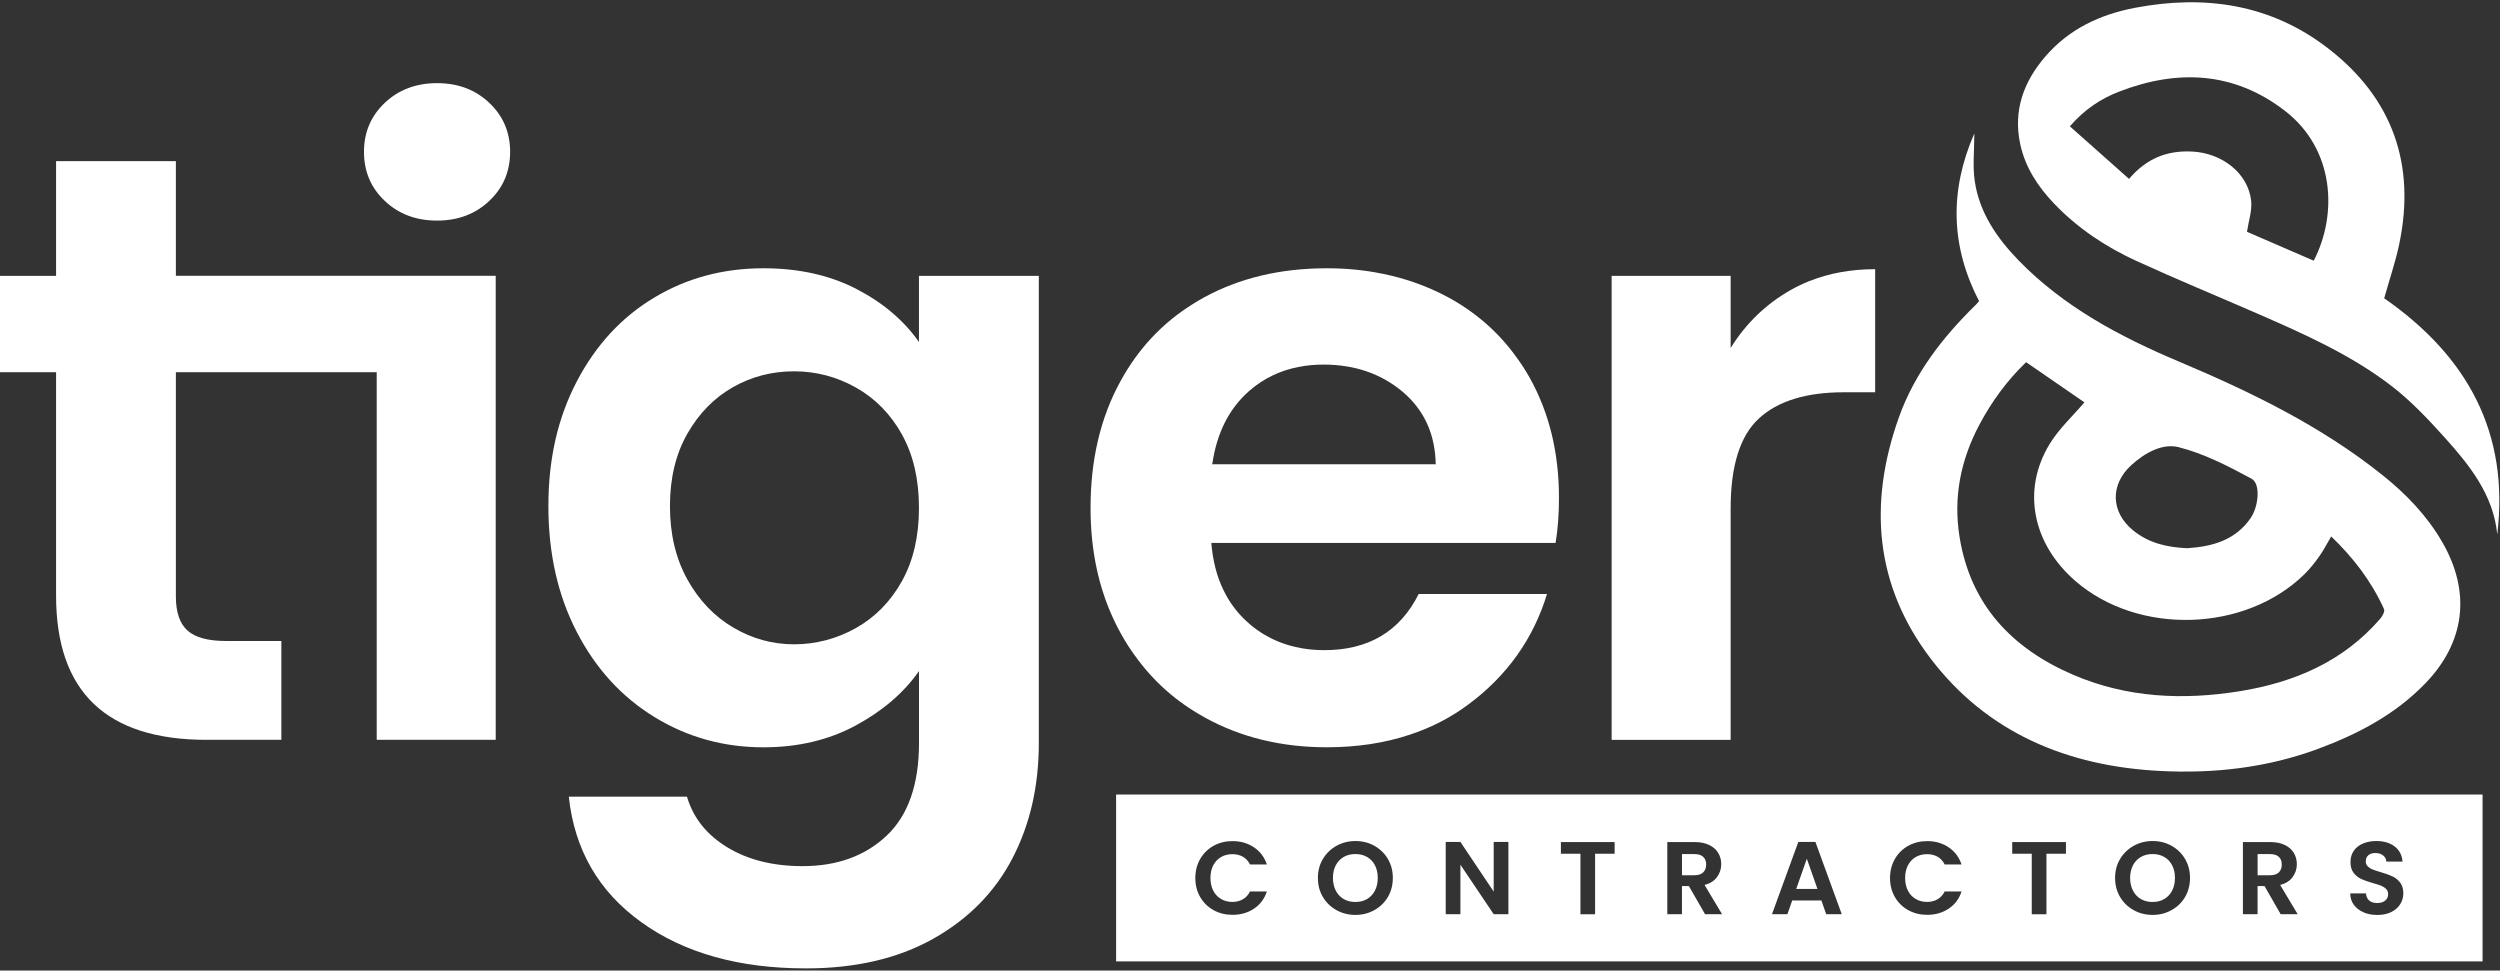
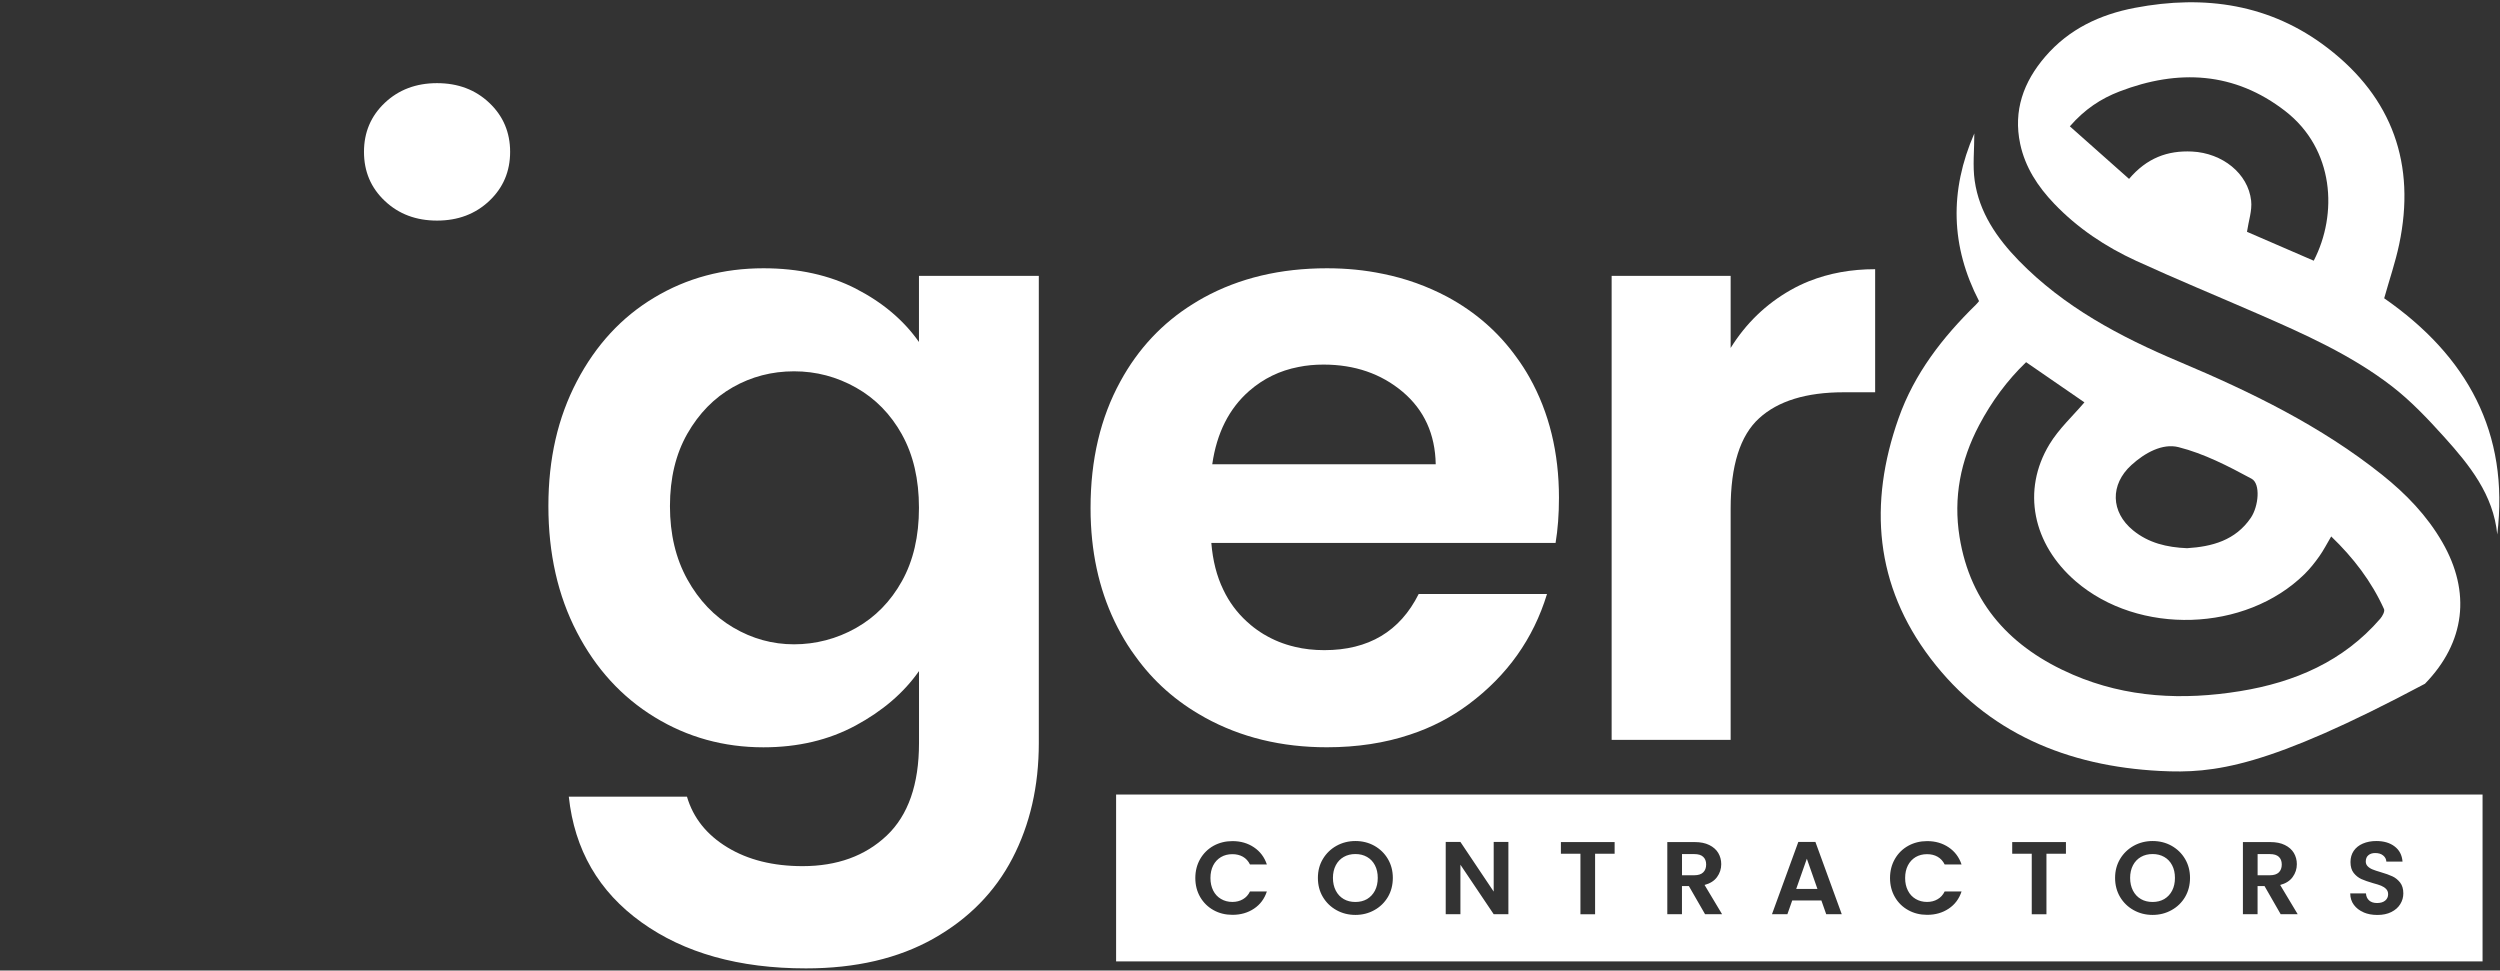
<svg xmlns="http://www.w3.org/2000/svg" width="832" height="323" viewBox="0 0 832 323" fill="none">
  <rect x="0" y="0" width="832" height="323" fill="#333333" stroke="none" />
  <path d="M284.904 96.117C293.768 100.675 300.743 106.574 305.832 113.815V91.798H345.716V247.307C345.716 261.622 342.794 274.385 336.95 285.625C331.107 296.864 322.342 305.783 310.641 312.382C298.94 318.966 284.807 322.279 268.213 322.279C245.957 322.279 227.714 317.163 213.483 306.944C199.237 296.724 191.185 282.787 189.298 265.131H228.623C230.692 272.19 235.179 277.81 242.057 281.99C248.935 286.17 257.281 288.253 267.094 288.253C278.6 288.253 287.938 284.856 295.096 278.09C302.253 271.31 305.846 261.035 305.846 247.293V223.332C300.757 230.587 293.726 236.612 284.765 241.449C275.804 246.286 265.571 248.705 254.065 248.705C240.869 248.705 228.79 245.363 217.858 238.667C206.912 231.971 198.287 222.549 191.982 210.372C185.663 198.21 182.504 184.231 182.504 168.42C182.504 152.609 185.663 138.979 191.982 126.9C198.301 114.822 206.87 105.54 217.732 99.039C228.581 92.525 240.687 89.281 254.079 89.281C265.766 89.281 276.041 91.56 284.904 96.103V96.117ZM300.184 144.612C296.41 137.832 291.321 132.632 284.904 129.011C278.488 125.391 271.61 123.573 264.257 123.573C256.903 123.573 250.109 125.335 243.888 128.871C237.667 132.408 232.621 137.567 228.748 144.333C224.89 151.113 222.961 159.151 222.961 168.448C222.961 177.744 224.89 185.866 228.748 192.828C232.607 199.79 237.709 205.13 244.028 208.849C250.347 212.567 257.085 214.427 264.243 214.427C271.4 214.427 278.474 212.623 284.89 208.989C291.307 205.368 296.396 200.167 300.17 193.387C303.945 186.607 305.832 178.485 305.832 169.007C305.832 159.529 303.945 151.393 300.17 144.612H300.184Z" fill="white" />
  <path d="M602.128 93.545C599.976 94.412 597.921 95.39 595.908 96.537C587.715 101.192 581.047 107.609 575.959 115.801V91.812H536.354V246.23H575.959V169.273C575.959 154.985 579.104 144.962 585.437 139.202C591.728 133.443 601.136 130.549 613.578 130.549H624.048V89.589C616.066 89.589 608.755 90.917 602.128 93.559V93.545Z" fill="white" />
  <path d="M128.054 66.857C123.426 62.495 121.134 57.057 121.134 50.543C121.134 44.029 123.44 38.604 128.054 34.229C132.667 29.867 138.468 27.672 145.444 27.672C152.42 27.672 158.222 29.853 162.835 34.229C167.448 38.59 169.769 44.042 169.769 50.543C169.769 57.044 167.462 62.481 162.835 66.857C158.222 71.219 152.42 73.414 145.444 73.414C138.468 73.414 132.667 71.233 128.054 66.857Z" fill="white" />
-   <path d="M58.533 91.811V53.619H18.663V91.811H0V123.866H18.663V198.252C18.663 230.195 35.354 246.216 68.738 246.216H93.635V213.322H75.224C69.213 213.322 64.907 212.133 62.377 209.827C59.819 207.52 58.533 203.732 58.533 198.545V123.866H125.369V246.202H164.973V91.797H58.533V91.811Z" fill="white" />
  <path d="M517.692 180.708C518.433 176.276 518.824 171.23 518.824 165.666C518.824 150.624 515.567 137.287 509.052 125.67C507.738 123.322 506.298 121.085 504.733 118.96C498.721 110.558 491.005 103.82 481.638 98.773C474.97 95.237 467.882 92.678 460.221 91.127C460.221 91.127 460.194 91.099 460.194 91.127C454.294 89.896 448.115 89.281 441.601 89.281C426.125 89.281 412.467 92.525 400.571 99.053C399.368 99.738 398.152 100.423 396.978 101.178C386.843 107.483 378.748 116.108 372.863 126.928C366.237 139.007 362.938 153.042 362.938 169.007C362.938 170.88 362.965 172.753 363.077 174.599C363.776 188.117 367.103 200.167 373.003 210.806C374.429 213.406 376.008 215.894 377.728 218.229C377.728 218.229 377.728 218.229 377.756 218.257C383.767 226.701 391.442 233.509 400.696 238.625C400.808 238.695 400.878 238.737 400.99 238.807C412.956 245.405 426.503 248.691 441.573 248.691C451.666 248.691 460.893 247.279 469.28 244.469C476.424 242.12 482.938 238.737 488.824 234.334C501.629 224.771 510.31 212.553 514.84 197.693H472.132C465.911 210.135 455.44 216.37 440.734 216.37C437.253 216.37 433.954 216.006 430.85 215.251C430.822 215.251 430.78 215.223 430.78 215.223C427.202 214.385 423.861 213.029 420.757 211.183H420.729C419.121 210.205 417.584 209.128 416.116 207.898V207.87C415.752 207.577 415.347 207.213 414.984 206.892C411.698 203.9 409.056 200.363 407.113 196.253C404.918 191.752 403.604 186.523 403.129 180.68H517.692V180.708ZM403.436 154.524C404.932 144.095 409.028 135.987 415.738 130.102C420.464 125.992 425.916 123.322 432.136 122.133C434.779 121.588 437.547 121.336 440.482 121.336C450.841 121.336 459.62 124.356 466.792 130.381C473.963 136.434 477.626 144.487 477.808 154.51H403.436V154.524Z" fill="white" />
  <path d="M758.393 285.149C757.736 284.534 756.743 284.24 755.415 284.24H751.333V291.286H755.415C756.743 291.286 757.736 290.964 758.393 290.335C759.036 289.706 759.371 288.826 759.371 287.707C759.371 286.589 759.036 285.75 758.393 285.149ZM758.393 285.149C757.736 284.534 756.743 284.24 755.415 284.24H751.333V291.286H755.415C756.743 291.286 757.736 290.964 758.393 290.335C759.036 289.706 759.371 288.826 759.371 287.707C759.371 286.589 759.036 285.75 758.393 285.149ZM722.884 287.959C722.255 286.757 721.389 285.834 720.256 285.191C719.138 284.548 717.852 284.226 716.384 284.226C714.916 284.226 713.616 284.548 712.498 285.191C711.365 285.834 710.499 286.757 709.856 287.959C709.226 289.175 708.905 290.573 708.905 292.167C708.905 293.76 709.226 295.186 709.856 296.402C710.485 297.619 711.365 298.555 712.498 299.212C713.616 299.869 714.93 300.177 716.384 300.177C717.838 300.177 719.138 299.855 720.256 299.212C721.375 298.541 722.255 297.619 722.884 296.402C723.514 295.186 723.821 293.788 723.821 292.167C723.821 290.545 723.514 289.161 722.884 287.959ZM758.393 285.149C757.736 284.534 756.743 284.24 755.415 284.24H751.333V291.286H755.415C756.743 291.286 757.736 290.964 758.393 290.335C759.036 289.706 759.371 288.826 759.371 287.707C759.371 286.589 759.036 285.75 758.393 285.149ZM758.393 285.149C757.736 284.534 756.743 284.24 755.415 284.24H751.333V291.286H755.415C756.743 291.286 757.736 290.964 758.393 290.335C759.036 289.706 759.371 288.826 759.371 287.707C759.371 286.589 759.036 285.75 758.393 285.149ZM722.884 287.959C722.255 286.757 721.389 285.834 720.256 285.191C719.138 284.548 717.852 284.226 716.384 284.226C714.916 284.226 713.616 284.548 712.498 285.191C711.365 285.834 710.499 286.757 709.856 287.959C709.226 289.175 708.905 290.573 708.905 292.167C708.905 293.76 709.226 295.186 709.856 296.402C710.485 297.619 711.365 298.555 712.498 299.212C713.616 299.869 714.93 300.177 716.384 300.177C717.838 300.177 719.138 299.855 720.256 299.212C721.375 298.541 722.255 297.619 722.884 296.402C723.514 295.186 723.821 293.788 723.821 292.167C723.821 290.545 723.514 289.161 722.884 287.959ZM601.318 285.778L597.781 295.829H604.841L601.318 285.778ZM722.884 287.959C722.255 286.757 721.389 285.834 720.256 285.191C719.138 284.548 717.852 284.226 716.384 284.226C714.916 284.226 713.616 284.548 712.498 285.191C711.365 285.834 710.499 286.757 709.856 287.959C709.226 289.175 708.905 290.573 708.905 292.167C708.905 293.76 709.226 295.186 709.856 296.402C710.485 297.619 711.365 298.555 712.498 299.212C713.616 299.869 714.93 300.177 716.384 300.177C717.838 300.177 719.138 299.855 720.256 299.212C721.375 298.541 722.255 297.619 722.884 296.402C723.514 295.186 723.821 293.788 723.821 292.167C723.821 290.545 723.514 289.161 722.884 287.959ZM758.393 285.149C757.736 284.534 756.743 284.24 755.415 284.24H751.333V291.286H755.415C756.743 291.286 757.736 290.964 758.393 290.335C759.036 289.706 759.371 288.826 759.371 287.707C759.371 286.589 759.036 285.75 758.393 285.149ZM758.393 285.149C757.736 284.534 756.743 284.24 755.415 284.24H751.333V291.286H755.415C756.743 291.286 757.736 290.964 758.393 290.335C759.036 289.706 759.371 288.826 759.371 287.707C759.371 286.589 759.036 285.75 758.393 285.149ZM722.884 287.959C722.255 286.757 721.389 285.834 720.256 285.191C719.138 284.548 717.852 284.226 716.384 284.226C714.916 284.226 713.616 284.548 712.498 285.191C711.365 285.834 710.499 286.757 709.856 287.959C709.226 289.175 708.905 290.573 708.905 292.167C708.905 293.76 709.226 295.186 709.856 296.402C710.485 297.619 711.365 298.555 712.498 299.212C713.616 299.869 714.93 300.177 716.384 300.177C717.838 300.177 719.138 299.855 720.256 299.212C721.375 298.541 722.255 297.619 722.884 296.402C723.514 295.186 723.821 293.788 723.821 292.167C723.821 290.545 723.514 289.161 722.884 287.959ZM601.318 285.778L597.781 295.829H604.841L601.318 285.778ZM566.816 285.149C566.173 284.534 565.181 284.24 563.853 284.24H559.771V291.286H563.853C565.181 291.286 566.173 290.964 566.816 290.335C567.473 289.706 567.809 288.826 567.809 287.707C567.809 286.589 567.473 285.75 566.816 285.149ZM601.318 285.778L597.781 295.829H604.841L601.318 285.778ZM722.884 287.959C722.255 286.757 721.389 285.834 720.256 285.191C719.138 284.548 717.852 284.226 716.384 284.226C714.916 284.226 713.616 284.548 712.498 285.191C711.365 285.834 710.499 286.757 709.856 287.959C709.226 289.175 708.905 290.573 708.905 292.167C708.905 293.76 709.226 295.186 709.856 296.402C710.485 297.619 711.365 298.555 712.498 299.212C713.616 299.869 714.93 300.177 716.384 300.177C717.838 300.177 719.138 299.855 720.256 299.212C721.375 298.541 722.255 297.619 722.884 296.402C723.514 295.186 723.821 293.788 723.821 292.167C723.821 290.545 723.514 289.161 722.884 287.959ZM758.393 285.149C757.736 284.534 756.743 284.24 755.415 284.24H751.333V291.286H755.415C756.743 291.286 757.736 290.964 758.393 290.335C759.036 289.706 759.371 288.826 759.371 287.707C759.371 286.589 759.036 285.75 758.393 285.149ZM758.393 285.149C757.736 284.534 756.743 284.24 755.415 284.24H751.333V291.286H755.415C756.743 291.286 757.736 290.964 758.393 290.335C759.036 289.706 759.371 288.826 759.371 287.707C759.371 286.589 759.036 285.75 758.393 285.149ZM722.884 287.959C722.255 286.757 721.389 285.834 720.256 285.191C719.138 284.548 717.852 284.226 716.384 284.226C714.916 284.226 713.616 284.548 712.498 285.191C711.365 285.834 710.499 286.757 709.856 287.959C709.226 289.175 708.905 290.573 708.905 292.167C708.905 293.76 709.226 295.186 709.856 296.402C710.485 297.619 711.365 298.555 712.498 299.212C713.616 299.869 714.93 300.177 716.384 300.177C717.838 300.177 719.138 299.855 720.256 299.212C721.375 298.541 722.255 297.619 722.884 296.402C723.514 295.186 723.821 293.788 723.821 292.167C723.821 290.545 723.514 289.161 722.884 287.959ZM601.318 285.778L597.781 295.829H604.841L601.318 285.778ZM566.816 285.149C566.173 284.534 565.181 284.24 563.853 284.24H559.771V291.286H563.853C565.181 291.286 566.173 290.964 566.816 290.335C567.473 289.706 567.809 288.826 567.809 287.707C567.809 286.589 567.473 285.75 566.816 285.149ZM457.58 287.959C456.951 286.757 456.084 285.834 454.952 285.191C453.833 284.548 452.547 284.226 451.079 284.226C449.611 284.226 448.311 284.548 447.193 285.191C446.061 285.834 445.18 286.757 444.551 287.959C443.922 289.175 443.6 290.573 443.6 292.167C443.6 293.76 443.922 295.186 444.551 296.402C445.18 297.619 446.061 298.555 447.193 299.212C448.311 299.869 449.611 300.177 451.079 300.177C452.547 300.177 453.833 299.855 454.952 299.212C456.07 298.541 456.937 297.619 457.58 296.402C458.209 295.186 458.516 293.788 458.516 292.167C458.516 290.545 458.209 289.161 457.58 287.959ZM566.816 285.149C566.173 284.534 565.181 284.24 563.853 284.24H559.771V291.286H563.853C565.181 291.286 566.173 290.964 566.816 290.335C567.473 289.706 567.809 288.826 567.809 287.707C567.809 286.589 567.473 285.75 566.816 285.149ZM601.318 285.778L597.781 295.829H604.841L601.318 285.778ZM722.884 287.959C722.255 286.757 721.389 285.834 720.256 285.191C719.138 284.548 717.852 284.226 716.384 284.226C714.916 284.226 713.616 284.548 712.498 285.191C711.365 285.834 710.499 286.757 709.856 287.959C709.226 289.175 708.905 290.573 708.905 292.167C708.905 293.76 709.226 295.186 709.856 296.402C710.485 297.619 711.365 298.555 712.498 299.212C713.616 299.869 714.93 300.177 716.384 300.177C717.838 300.177 719.138 299.855 720.256 299.212C721.375 298.541 722.255 297.619 722.884 296.402C723.514 295.186 723.821 293.788 723.821 292.167C723.821 290.545 723.514 289.161 722.884 287.959ZM758.393 285.149C757.736 284.534 756.743 284.24 755.415 284.24H751.333V291.286H755.415C756.743 291.286 757.736 290.964 758.393 290.335C759.036 289.706 759.371 288.826 759.371 287.707C759.371 286.589 759.036 285.75 758.393 285.149ZM758.393 285.149C757.736 284.534 756.743 284.24 755.415 284.24H751.333V291.286H755.415C756.743 291.286 757.736 290.964 758.393 290.335C759.036 289.706 759.371 288.826 759.371 287.707C759.371 286.589 759.036 285.75 758.393 285.149ZM722.884 287.959C722.255 286.757 721.389 285.834 720.256 285.191C719.138 284.548 717.852 284.226 716.384 284.226C714.916 284.226 713.616 284.548 712.498 285.191C711.365 285.834 710.499 286.757 709.856 287.959C709.226 289.175 708.905 290.573 708.905 292.167C708.905 293.76 709.226 295.186 709.856 296.402C710.485 297.619 711.365 298.555 712.498 299.212C713.616 299.869 714.93 300.177 716.384 300.177C717.838 300.177 719.138 299.855 720.256 299.212C721.375 298.541 722.255 297.619 722.884 296.402C723.514 295.186 723.821 293.788 723.821 292.167C723.821 290.545 723.514 289.161 722.884 287.959ZM601.318 285.778L597.781 295.829H604.841L601.318 285.778ZM566.816 285.149C566.173 284.534 565.181 284.24 563.853 284.24H559.771V291.286H563.853C565.181 291.286 566.173 290.964 566.816 290.335C567.473 289.706 567.809 288.826 567.809 287.707C567.809 286.589 567.473 285.75 566.816 285.149ZM457.58 287.959C456.951 286.757 456.084 285.834 454.952 285.191C453.833 284.548 452.547 284.226 451.079 284.226C449.611 284.226 448.311 284.548 447.193 285.191C446.061 285.834 445.18 286.757 444.551 287.959C443.922 289.175 443.6 290.573 443.6 292.167C443.6 293.76 443.922 295.186 444.551 296.402C445.18 297.619 446.061 298.555 447.193 299.212C448.311 299.869 449.611 300.177 451.079 300.177C452.547 300.177 453.833 299.855 454.952 299.212C456.07 298.541 456.937 297.619 457.58 296.402C458.209 295.186 458.516 293.788 458.516 292.167C458.516 290.545 458.209 289.161 457.58 287.959ZM371.438 264.431V319.958H826.194V264.431H371.438ZM403.758 296.389C404.373 297.605 405.24 298.527 406.345 299.17C407.449 299.827 408.707 300.163 410.133 300.163C411.461 300.163 412.621 299.869 413.642 299.268C414.648 298.695 415.445 297.828 415.99 296.682H421.61C420.799 299.142 419.374 301.044 417.332 302.4C415.291 303.77 412.901 304.455 410.161 304.455C407.84 304.455 405.729 303.937 403.856 302.889C401.997 301.855 400.515 300.401 399.425 298.541C398.348 296.682 397.803 294.571 397.803 292.209C397.803 289.846 398.348 287.735 399.425 285.862C400.515 283.989 401.997 282.535 403.856 281.486C405.743 280.452 407.84 279.921 410.161 279.921C412.887 279.921 415.277 280.606 417.319 281.99C419.36 283.36 420.799 285.261 421.61 287.693H415.99C415.431 286.561 414.648 285.694 413.642 285.121C412.621 284.548 411.461 284.268 410.133 284.268C408.707 284.268 407.449 284.59 406.345 285.233C405.226 285.904 404.373 286.812 403.758 288.001C403.143 289.203 402.836 290.601 402.836 292.209C402.836 293.816 403.157 295.186 403.758 296.389ZM461.885 298.527C460.767 300.387 459.271 301.855 457.356 302.903C455.441 303.965 453.358 304.483 451.079 304.483C448.801 304.483 446.704 303.965 444.788 302.903C442.873 301.841 441.377 300.387 440.259 298.527C439.141 296.654 438.595 294.543 438.595 292.167C438.595 289.79 439.141 287.735 440.259 285.862C441.377 284.003 442.887 282.535 444.802 281.472C446.704 280.424 448.801 279.893 451.079 279.893C453.358 279.893 455.483 280.41 457.384 281.472C459.271 282.535 460.781 283.989 461.885 285.862C462.99 287.735 463.535 289.846 463.535 292.167C463.535 294.487 462.99 296.654 461.885 298.527ZM501.993 304.245H497.1L486.028 287.777V304.245H481.135V280.2H486.028L497.1 296.724V280.2H501.993V304.245ZM537.347 284.128H530.847V304.259H525.968V284.128H519.467V280.242H537.347V284.128ZM567.445 304.245L562.063 294.893H559.757V304.245H554.878V280.242H564.02C565.908 280.242 567.515 280.564 568.843 281.221C570.171 281.878 571.164 282.744 571.835 283.863C572.492 284.981 572.828 286.225 572.828 287.595C572.828 289.175 572.366 290.601 571.43 291.887C570.507 293.159 569.109 294.026 567.278 294.515L573.107 304.245H567.445ZM607.763 304.245L606.155 299.674H596.453L594.845 304.245H589.715L598.48 280.2H604.17L612.935 304.245H607.763ZM634.953 296.389C635.554 297.605 636.435 298.527 637.525 299.17C638.63 299.827 639.902 300.163 641.314 300.163C642.642 300.163 643.816 299.869 644.822 299.268C645.843 298.695 646.626 297.828 647.185 296.682H652.805C651.994 299.142 650.568 301.044 648.527 302.4C646.486 303.77 644.096 304.455 641.356 304.455C639.021 304.455 636.924 303.937 635.051 302.889C633.177 301.855 631.696 300.401 630.619 298.541C629.543 296.682 628.998 294.571 628.998 292.209C628.998 289.846 629.543 287.735 630.619 285.862C631.696 283.989 633.177 282.535 635.051 281.486C636.924 280.452 639.021 279.921 641.356 279.921C644.082 279.921 646.458 280.606 648.513 281.99C650.554 283.36 651.98 285.261 652.805 287.693H647.185C646.626 286.561 645.829 285.694 644.822 285.121C643.816 284.548 642.642 284.268 641.314 284.268C639.902 284.268 638.63 284.59 637.525 285.233C636.421 285.904 635.568 286.812 634.953 288.001C634.338 289.203 634.03 290.601 634.03 292.209C634.03 293.816 634.338 295.186 634.953 296.389ZM687.544 284.128H681.058V304.259H676.165V284.128H669.664V280.242H687.544V284.128ZM727.19 298.527C726.086 300.387 724.576 301.855 722.661 302.903C720.746 303.965 718.663 304.483 716.384 304.483C714.105 304.483 712.008 303.965 710.093 302.903C708.178 301.841 706.682 300.387 705.564 298.527C704.459 296.654 703.9 294.543 703.9 292.167C703.9 289.79 704.459 287.735 705.564 285.862C706.682 284.003 708.206 282.535 710.107 281.472C712.008 280.424 714.105 279.893 716.384 279.893C718.663 279.893 720.788 280.41 722.689 281.472C724.576 282.535 726.086 283.989 727.19 285.862C728.295 287.735 728.84 289.846 728.84 292.167C728.84 294.487 728.295 296.654 727.19 298.527ZM759.008 304.245L753.64 294.893H751.319V304.245H746.44V280.242H755.583C757.47 280.242 759.078 280.564 760.406 281.221C761.734 281.878 762.726 282.744 763.397 283.863C764.054 284.981 764.39 286.225 764.39 287.595C764.39 289.175 763.929 290.601 762.992 291.887C762.069 293.159 760.685 294.026 758.84 294.515L764.67 304.245H759.008ZM798.808 300.89C798.137 301.994 797.144 302.861 795.844 303.518C794.544 304.175 792.992 304.497 791.203 304.497C789.413 304.497 787.974 304.217 786.604 303.644V303.616C785.247 303.043 784.171 302.218 783.374 301.142C782.577 300.079 782.172 298.793 782.158 297.325H787.386C787.456 298.318 787.806 299.101 788.449 299.674C789.092 300.247 789.973 300.526 791.091 300.526C792.209 300.526 793.132 300.261 793.775 299.73C794.432 299.184 794.768 298.485 794.768 297.605C794.768 296.892 794.544 296.305 794.097 295.857C793.663 295.396 793.104 295.046 792.447 294.767C791.79 294.501 790.867 294.208 789.707 293.9C788.127 293.439 786.841 292.991 785.849 292.544C784.856 292.083 784.017 291.412 783.304 290.517C782.591 289.608 782.242 288.392 782.242 286.882C782.242 285.456 782.605 284.226 783.318 283.164C784.045 282.115 785.052 281.305 786.352 280.745C787.652 280.186 789.148 279.893 790.825 279.893C793.328 279.893 795.383 280.494 796.948 281.71C798.528 282.912 799.395 284.59 799.563 286.743H794.18C794.138 285.918 793.775 285.233 793.118 284.702C792.461 284.156 791.58 283.891 790.476 283.891C789.525 283.891 788.756 284.128 788.197 284.618C787.624 285.093 787.33 285.792 787.33 286.715C787.33 287.358 787.554 287.889 787.973 288.308C788.393 288.728 788.938 289.091 789.581 289.343C790.224 289.608 791.133 289.916 792.293 290.251C793.873 290.713 795.173 291.174 796.166 291.635C797.158 292.083 798.025 292.782 798.752 293.704C799.465 294.613 799.828 295.829 799.828 297.311C799.828 298.597 799.493 299.786 798.808 300.89ZM758.393 285.149C757.736 284.534 756.743 284.24 755.415 284.24H751.333V291.286H755.415C756.743 291.286 757.736 290.964 758.393 290.335C759.036 289.706 759.371 288.826 759.371 287.707C759.371 286.589 759.036 285.75 758.393 285.149ZM720.256 285.191C719.138 284.548 717.852 284.226 716.384 284.226C714.916 284.226 713.616 284.548 712.498 285.191C711.365 285.834 710.499 286.757 709.856 287.959C709.226 289.175 708.905 290.573 708.905 292.167C708.905 293.76 709.226 295.186 709.856 296.402C710.485 297.619 711.365 298.555 712.498 299.212C713.616 299.869 714.93 300.177 716.384 300.177C717.838 300.177 719.138 299.855 720.256 299.212C721.375 298.541 722.255 297.619 722.884 296.402C723.514 295.186 723.821 293.788 723.821 292.167C723.821 290.545 723.514 289.161 722.884 287.959C722.255 286.757 721.389 285.834 720.256 285.191ZM597.781 295.829H604.841L601.318 285.778L597.781 295.829ZM566.816 285.149C566.173 284.534 565.181 284.24 563.853 284.24H559.771V291.286H563.853C565.181 291.286 566.173 290.964 566.816 290.335C567.473 289.706 567.809 288.826 567.809 287.707C567.809 286.589 567.473 285.75 566.816 285.149ZM454.952 285.191C453.833 284.548 452.547 284.226 451.079 284.226C449.611 284.226 448.311 284.548 447.193 285.191C446.061 285.834 445.18 286.757 444.551 287.959C443.922 289.175 443.6 290.573 443.6 292.167C443.6 293.76 443.922 295.186 444.551 296.402C445.18 297.619 446.061 298.555 447.193 299.212C448.311 299.869 449.611 300.177 451.079 300.177C452.547 300.177 453.833 299.855 454.952 299.212C456.07 298.541 456.937 297.619 457.58 296.402C458.209 295.186 458.516 293.788 458.516 292.167C458.516 290.545 458.209 289.161 457.58 287.959C456.951 286.757 456.084 285.834 454.952 285.191ZM566.816 285.149C566.173 284.534 565.181 284.24 563.853 284.24H559.771V291.286H563.853C565.181 291.286 566.173 290.964 566.816 290.335C567.473 289.706 567.809 288.826 567.809 287.707C567.809 286.589 567.473 285.75 566.816 285.149ZM601.318 285.778L597.781 295.829H604.841L601.318 285.778ZM722.884 287.959C722.255 286.757 721.389 285.834 720.256 285.191C719.138 284.548 717.852 284.226 716.384 284.226C714.916 284.226 713.616 284.548 712.498 285.191C711.365 285.834 710.499 286.757 709.856 287.959C709.226 289.175 708.905 290.573 708.905 292.167C708.905 293.76 709.226 295.186 709.856 296.402C710.485 297.619 711.365 298.555 712.498 299.212C713.616 299.869 714.93 300.177 716.384 300.177C717.838 300.177 719.138 299.855 720.256 299.212C721.375 298.541 722.255 297.619 722.884 296.402C723.514 295.186 723.821 293.788 723.821 292.167C723.821 290.545 723.514 289.161 722.884 287.959ZM758.393 285.149C757.736 284.534 756.743 284.24 755.415 284.24H751.333V291.286H755.415C756.743 291.286 757.736 290.964 758.393 290.335C759.036 289.706 759.371 288.826 759.371 287.707C759.371 286.589 759.036 285.75 758.393 285.149ZM758.393 285.149C757.736 284.534 756.743 284.24 755.415 284.24H751.333V291.286H755.415C756.743 291.286 757.736 290.964 758.393 290.335C759.036 289.706 759.371 288.826 759.371 287.707C759.371 286.589 759.036 285.75 758.393 285.149ZM722.884 287.959C722.255 286.757 721.389 285.834 720.256 285.191C719.138 284.548 717.852 284.226 716.384 284.226C714.916 284.226 713.616 284.548 712.498 285.191C711.365 285.834 710.499 286.757 709.856 287.959C709.226 289.175 708.905 290.573 708.905 292.167C708.905 293.76 709.226 295.186 709.856 296.402C710.485 297.619 711.365 298.555 712.498 299.212C713.616 299.869 714.93 300.177 716.384 300.177C717.838 300.177 719.138 299.855 720.256 299.212C721.375 298.541 722.255 297.619 722.884 296.402C723.514 295.186 723.821 293.788 723.821 292.167C723.821 290.545 723.514 289.161 722.884 287.959ZM601.318 285.778L597.781 295.829H604.841L601.318 285.778ZM566.816 285.149C566.173 284.534 565.181 284.24 563.853 284.24H559.771V291.286H563.853C565.181 291.286 566.173 290.964 566.816 290.335C567.473 289.706 567.809 288.826 567.809 287.707C567.809 286.589 567.473 285.75 566.816 285.149ZM566.816 285.149C566.173 284.534 565.181 284.24 563.853 284.24H559.771V291.286H563.853C565.181 291.286 566.173 290.964 566.816 290.335C567.473 289.706 567.809 288.826 567.809 287.707C567.809 286.589 567.473 285.75 566.816 285.149ZM601.318 285.778L597.781 295.829H604.841L601.318 285.778ZM722.884 287.959C722.255 286.757 721.389 285.834 720.256 285.191C719.138 284.548 717.852 284.226 716.384 284.226C714.916 284.226 713.616 284.548 712.498 285.191C711.365 285.834 710.499 286.757 709.856 287.959C709.226 289.175 708.905 290.573 708.905 292.167C708.905 293.76 709.226 295.186 709.856 296.402C710.485 297.619 711.365 298.555 712.498 299.212C713.616 299.869 714.93 300.177 716.384 300.177C717.838 300.177 719.138 299.855 720.256 299.212C721.375 298.541 722.255 297.619 722.884 296.402C723.514 295.186 723.821 293.788 723.821 292.167C723.821 290.545 723.514 289.161 722.884 287.959ZM758.393 285.149C757.736 284.534 756.743 284.24 755.415 284.24H751.333V291.286H755.415C756.743 291.286 757.736 290.964 758.393 290.335C759.036 289.706 759.371 288.826 759.371 287.707C759.371 286.589 759.036 285.75 758.393 285.149ZM758.393 285.149C757.736 284.534 756.743 284.24 755.415 284.24H751.333V291.286H755.415C756.743 291.286 757.736 290.964 758.393 290.335C759.036 289.706 759.371 288.826 759.371 287.707C759.371 286.589 759.036 285.75 758.393 285.149ZM722.884 287.959C722.255 286.757 721.389 285.834 720.256 285.191C719.138 284.548 717.852 284.226 716.384 284.226C714.916 284.226 713.616 284.548 712.498 285.191C711.365 285.834 710.499 286.757 709.856 287.959C709.226 289.175 708.905 290.573 708.905 292.167C708.905 293.76 709.226 295.186 709.856 296.402C710.485 297.619 711.365 298.555 712.498 299.212C713.616 299.869 714.93 300.177 716.384 300.177C717.838 300.177 719.138 299.855 720.256 299.212C721.375 298.541 722.255 297.619 722.884 296.402C723.514 295.186 723.821 293.788 723.821 292.167C723.821 290.545 723.514 289.161 722.884 287.959ZM601.318 285.778L597.781 295.829H604.841L601.318 285.778ZM566.816 285.149C566.173 284.534 565.181 284.24 563.853 284.24H559.771V291.286H563.853C565.181 291.286 566.173 290.964 566.816 290.335C567.473 289.706 567.809 288.826 567.809 287.707C567.809 286.589 567.473 285.75 566.816 285.149ZM722.884 287.959C722.255 286.757 721.389 285.834 720.256 285.191C719.138 284.548 717.852 284.226 716.384 284.226C714.916 284.226 713.616 284.548 712.498 285.191C711.365 285.834 710.499 286.757 709.856 287.959C709.226 289.175 708.905 290.573 708.905 292.167C708.905 293.76 709.226 295.186 709.856 296.402C710.485 297.619 711.365 298.555 712.498 299.212C713.616 299.869 714.93 300.177 716.384 300.177C717.838 300.177 719.138 299.855 720.256 299.212C721.375 298.541 722.255 297.619 722.884 296.402C723.514 295.186 723.821 293.788 723.821 292.167C723.821 290.545 723.514 289.161 722.884 287.959ZM758.393 285.149C757.736 284.534 756.743 284.24 755.415 284.24H751.333V291.286H755.415C756.743 291.286 757.736 290.964 758.393 290.335C759.036 289.706 759.371 288.826 759.371 287.707C759.371 286.589 759.036 285.75 758.393 285.149ZM758.393 285.149C757.736 284.534 756.743 284.24 755.415 284.24H751.333V291.286H755.415C756.743 291.286 757.736 290.964 758.393 290.335C759.036 289.706 759.371 288.826 759.371 287.707C759.371 286.589 759.036 285.75 758.393 285.149ZM722.884 287.959C722.255 286.757 721.389 285.834 720.256 285.191C719.138 284.548 717.852 284.226 716.384 284.226C714.916 284.226 713.616 284.548 712.498 285.191C711.365 285.834 710.499 286.757 709.856 287.959C709.226 289.175 708.905 290.573 708.905 292.167C708.905 293.76 709.226 295.186 709.856 296.402C710.485 297.619 711.365 298.555 712.498 299.212C713.616 299.869 714.93 300.177 716.384 300.177C717.838 300.177 719.138 299.855 720.256 299.212C721.375 298.541 722.255 297.619 722.884 296.402C723.514 295.186 723.821 293.788 723.821 292.167C723.821 290.545 723.514 289.161 722.884 287.959ZM722.884 287.959C722.255 286.757 721.389 285.834 720.256 285.191C719.138 284.548 717.852 284.226 716.384 284.226C714.916 284.226 713.616 284.548 712.498 285.191C711.365 285.834 710.499 286.757 709.856 287.959C709.226 289.175 708.905 290.573 708.905 292.167C708.905 293.76 709.226 295.186 709.856 296.402C710.485 297.619 711.365 298.555 712.498 299.212C713.616 299.869 714.93 300.177 716.384 300.177C717.838 300.177 719.138 299.855 720.256 299.212C721.375 298.541 722.255 297.619 722.884 296.402C723.514 295.186 723.821 293.788 723.821 292.167C723.821 290.545 723.514 289.161 722.884 287.959ZM758.393 285.149C757.736 284.534 756.743 284.24 755.415 284.24H751.333V291.286H755.415C756.743 291.286 757.736 290.964 758.393 290.335C759.036 289.706 759.371 288.826 759.371 287.707C759.371 286.589 759.036 285.75 758.393 285.149ZM758.393 285.149C757.736 284.534 756.743 284.24 755.415 284.24H751.333V291.286H755.415C756.743 291.286 757.736 290.964 758.393 290.335C759.036 289.706 759.371 288.826 759.371 287.707C759.371 286.589 759.036 285.75 758.393 285.149ZM722.884 287.959C722.255 286.757 721.389 285.834 720.256 285.191C719.138 284.548 717.852 284.226 716.384 284.226C714.916 284.226 713.616 284.548 712.498 285.191C711.365 285.834 710.499 286.757 709.856 287.959C709.226 289.175 708.905 290.573 708.905 292.167C708.905 293.76 709.226 295.186 709.856 296.402C710.485 297.619 711.365 298.555 712.498 299.212C713.616 299.869 714.93 300.177 716.384 300.177C717.838 300.177 719.138 299.855 720.256 299.212C721.375 298.541 722.255 297.619 722.884 296.402C723.514 295.186 723.821 293.788 723.821 292.167C723.821 290.545 723.514 289.161 722.884 287.959Z" fill="white" />
-   <path d="M658.635 100.227C649.226 82.039 648.695 63.586 657.055 44.406C657.055 50.026 656.468 55.184 657.181 60.161C658.69 70.688 664.534 79.201 671.845 86.722C686.873 102.156 705.536 112.067 725.205 120.357C749.138 130.451 772.387 141.746 792.755 158.004C800.709 164.351 807.713 171.593 812.801 180.442C822.405 197.077 820.434 213.755 807.028 227.553C797.102 237.772 784.814 244.259 771.492 249.207C754.479 255.512 736.794 257.497 718.873 256.575C688.048 254.995 661.319 243.937 642.46 219.095C623.993 194.771 621.784 167.692 631.836 139.216C637.106 124.3 646.458 112.291 657.614 101.373C657.95 101.052 658.229 100.674 658.621 100.213L658.635 100.227ZM674.278 120.539C668.043 126.536 662.842 133.568 658.648 141.509C652.428 153.293 650.051 165.651 652.134 178.68C655.713 201.062 669.357 215.698 689.865 224.533C707.745 232.236 726.491 233.103 745.518 230.013C763.733 227.05 779.894 220.088 792.154 205.899C792.881 205.046 793.747 203.452 793.398 202.697C789.232 193.471 783.165 185.572 775.825 178.526C774.413 180.917 773.295 183.126 771.883 185.111C770.401 187.208 768.794 189.249 766.962 191.052C747.279 210.414 711.729 211.504 690.802 193.457C676.458 181.085 672.768 163.205 682.064 147.855C685.196 142.683 689.865 138.419 693.695 133.904C687.628 129.724 681.016 125.18 674.292 120.539H674.278ZM727.848 182.441C736.137 181.924 743.938 179.869 749.069 172.334C751.655 168.531 752.396 160.982 749.32 159.319C741.561 155.125 733.481 150.945 724.996 148.806C719.683 147.464 713.784 150.707 709.339 154.761C702.195 161.248 702.405 170.39 709.884 176.499C715.028 180.707 721.123 182.161 727.861 182.441H727.848Z" fill="white" />
+   <path d="M658.635 100.227C649.226 82.039 648.695 63.586 657.055 44.406C657.055 50.026 656.468 55.184 657.181 60.161C658.69 70.688 664.534 79.201 671.845 86.722C686.873 102.156 705.536 112.067 725.205 120.357C749.138 130.451 772.387 141.746 792.755 158.004C800.709 164.351 807.713 171.593 812.801 180.442C822.405 197.077 820.434 213.755 807.028 227.553C754.479 255.512 736.794 257.497 718.873 256.575C688.048 254.995 661.319 243.937 642.46 219.095C623.993 194.771 621.784 167.692 631.836 139.216C637.106 124.3 646.458 112.291 657.614 101.373C657.95 101.052 658.229 100.674 658.621 100.213L658.635 100.227ZM674.278 120.539C668.043 126.536 662.842 133.568 658.648 141.509C652.428 153.293 650.051 165.651 652.134 178.68C655.713 201.062 669.357 215.698 689.865 224.533C707.745 232.236 726.491 233.103 745.518 230.013C763.733 227.05 779.894 220.088 792.154 205.899C792.881 205.046 793.747 203.452 793.398 202.697C789.232 193.471 783.165 185.572 775.825 178.526C774.413 180.917 773.295 183.126 771.883 185.111C770.401 187.208 768.794 189.249 766.962 191.052C747.279 210.414 711.729 211.504 690.802 193.457C676.458 181.085 672.768 163.205 682.064 147.855C685.196 142.683 689.865 138.419 693.695 133.904C687.628 129.724 681.016 125.18 674.292 120.539H674.278ZM727.848 182.441C736.137 181.924 743.938 179.869 749.069 172.334C751.655 168.531 752.396 160.982 749.32 159.319C741.561 155.125 733.481 150.945 724.996 148.806C719.683 147.464 713.784 150.707 709.339 154.761C702.195 161.248 702.405 170.39 709.884 176.499C715.028 180.707 721.123 182.161 727.861 182.441H727.848Z" fill="white" />
  <path d="M793.469 99.276C821.107 118.484 835.156 143.983 831.088 177.87C829.802 164.617 821.834 154.747 813.348 145.339C807.966 139.37 802.332 133.415 795.971 128.508C782.411 118.065 766.754 111.117 751.097 104.295C737.718 98.466 724.214 92.902 710.948 86.821C700.714 82.123 691.418 75.93 683.617 67.766C678.179 62.077 673.971 55.66 672.322 47.915C669.959 36.802 673.426 27.226 680.696 18.796C688.538 9.709 698.771 4.844 710.486 2.608C733.776 -1.838 755.654 1.391 774.597 15.944C796.293 32.58 804.038 54.779 798.446 81.313C797.188 87.296 795.175 93.125 793.455 99.276H793.469ZM708.543 59.546C714.456 52.585 721.334 50.04 729.512 50.432C739.578 50.921 748.175 57.701 749.182 66.802C749.545 70.073 748.329 73.498 747.798 77.147C754.997 80.278 762.518 83.521 770.011 86.765C778.036 71.275 776.917 49.677 760.533 36.969C743.66 23.884 724.899 22.934 705.37 30.441C699.219 32.803 693.781 36.354 688.846 42.044C695.43 47.887 701.805 53.549 708.543 59.532V59.546Z" fill="white" />
</svg>